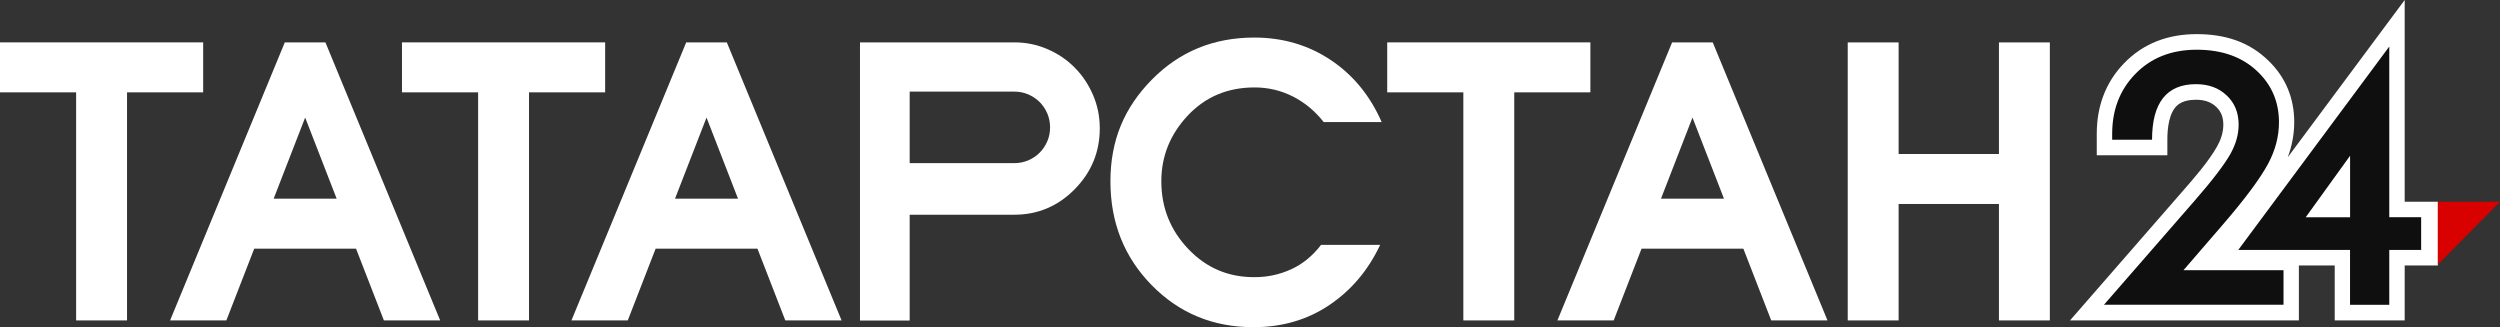
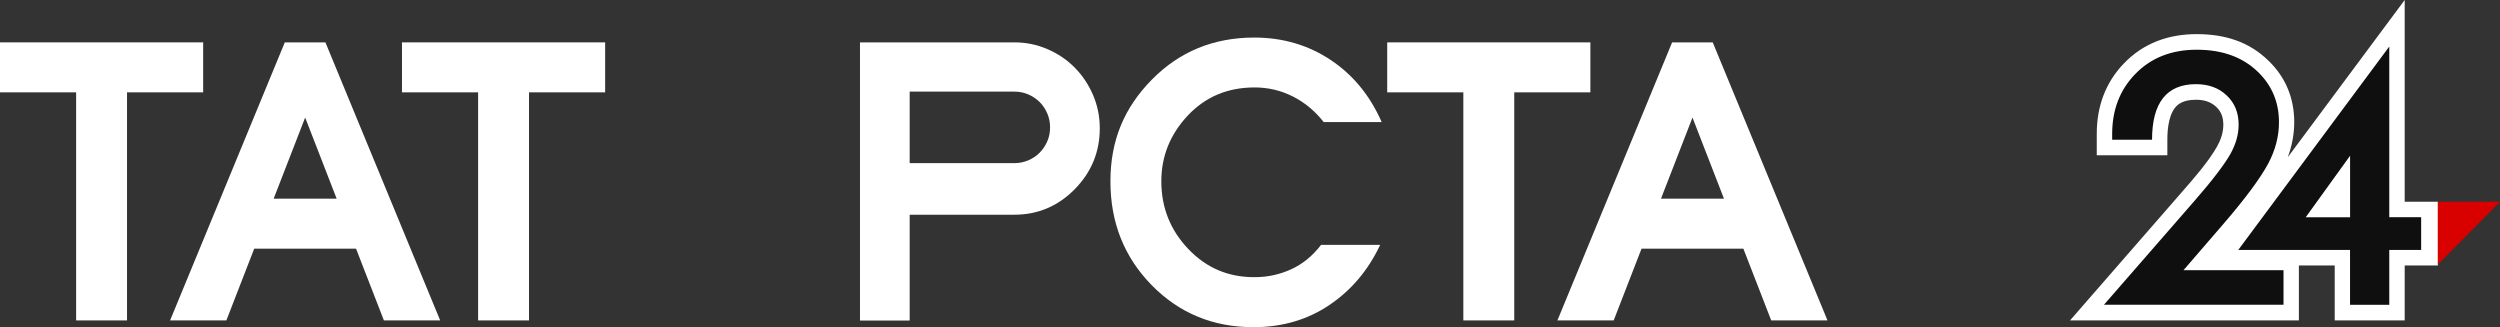
<svg xmlns="http://www.w3.org/2000/svg" width="298" height="39" viewBox="0 0 298 39" fill="none">
  <rect x="0" y="0" width="298" height="39" fill="#333333" stroke="none" />
  <path fill-rule="evenodd" clip-rule="evenodd" d="M274.026 31.645V38.188H246.751L260.143 22.822C261.513 21.254 263.263 19.258 264.285 17.444C264.727 16.65 265.02 15.788 265.02 14.868C265.02 14.031 264.795 13.325 264.173 12.74C263.506 12.104 262.665 11.89 261.762 11.89C261.027 11.89 260.211 12.015 259.613 12.488C258.517 13.376 258.349 15.359 258.349 16.657V18.508H249.934V15.951C249.934 12.746 250.943 9.874 253.16 7.57C255.502 5.12 258.511 4.068 261.837 4.068C265.163 4.068 268.028 4.943 270.364 7.198C272.438 9.182 273.472 11.682 273.472 14.566C273.472 16.014 273.198 17.412 272.7 18.747L286.639 0V24.044H290.6V31.645H286.639V38.188H278.299V31.645H274.026Z" fill="white" />
  <path fill-rule="evenodd" clip-rule="evenodd" d="M288.601 29.793H284.802V36.336H280.124V29.793H266.801L284.802 5.548V25.889H288.601V29.793ZM280.13 25.895V18.565L274.842 25.895H280.13ZM272.195 36.336V32.205H260.273L264.97 26.764C267.611 23.703 269.398 21.298 270.351 19.535C271.223 17.91 271.653 16.254 271.653 14.572C271.653 12.173 270.806 10.164 269.118 8.546C267.306 6.795 264.876 5.926 261.849 5.926C258.822 5.926 256.356 6.908 254.487 8.86C252.681 10.737 251.771 13.105 251.771 15.951V16.657H256.524C256.524 12.236 258.274 10.032 261.762 10.032C263.257 10.032 264.484 10.479 265.425 11.38C266.378 12.274 266.845 13.439 266.845 14.856C266.845 16.014 266.521 17.167 265.873 18.338C265.126 19.654 263.674 21.55 261.507 24.031L250.794 36.324H272.183L272.195 36.336Z" fill="#0F0F0F" />
  <path fill-rule="evenodd" clip-rule="evenodd" d="M290.588 24.044H298L290.588 31.538V24.044Z" fill="#D90000" />
  <path fill-rule="evenodd" clip-rule="evenodd" d="M131.093 15.303C131.093 18.124 130.09 20.542 128.097 22.564C126.098 24.585 123.706 25.593 120.915 25.593H108.433V38.206H102.51V5.051H120.915C122.311 5.051 123.625 5.321 124.87 5.863C126.116 6.398 127.194 7.135 128.109 8.061C129.025 8.986 129.754 10.076 130.289 11.323C130.825 12.57 131.093 13.892 131.093 15.303ZM125.169 15.183C125.169 14.591 125.057 14.043 124.839 13.527C124.615 13.011 124.316 12.557 123.936 12.173C123.55 11.789 123.095 11.48 122.572 11.254C122.049 11.033 121.501 10.92 120.915 10.92H108.433V19.447H120.915C121.495 19.447 122.043 19.333 122.572 19.113C123.095 18.886 123.55 18.584 123.936 18.193C124.316 17.803 124.621 17.356 124.839 16.839C125.064 16.323 125.169 15.769 125.169 15.183Z" fill="white" />
  <path d="M20.274 38.194L33.946 5.057H38.792L52.469 38.194H45.761L42.441 29.642H30.302L26.982 38.194H20.274ZM32.619 23.685H40.131L36.375 14.012L32.619 23.685Z" fill="white" />
-   <path d="M68.116 38.194L81.794 5.057H86.639L100.317 38.194H93.609L90.289 29.642H78.15L74.83 38.194H68.116ZM80.461 23.685H87.972L84.217 14.012L80.461 23.685Z" fill="white" />
  <path d="M9.075 38.194V11.008H0V5.051H24.217V11.008H15.142V38.194H9.075Z" fill="white" />
  <path d="M56.992 38.194V11.008H47.916V5.051H72.133V11.008H63.058V38.194H56.992Z" fill="white" />
  <path d="M174.431 38.194V11.008H165.356V5.051H189.573V11.008H180.498V38.194H174.431Z" fill="white" />
  <path d="M185.643 38.194L199.314 5.057H204.16L217.838 38.194H211.13L207.81 29.642H195.671L192.351 38.194H185.643ZM197.988 23.685H205.499L201.744 14.012L197.988 23.685Z" fill="white" />
-   <path d="M220.249 38.194V5.057H226.315V18.357H238.274V5.057H244.341V38.194H238.274V24.314H226.315V38.194H220.249Z" fill="white" />
  <path d="M164.69 14.547H157.782C156.748 13.231 155.521 12.217 154.107 11.499C152.687 10.781 151.168 10.422 149.548 10.422C146.328 10.422 143.675 11.543 141.576 13.779C139.477 16.021 138.43 18.634 138.43 21.613C138.43 24.749 139.508 27.444 141.663 29.699C143.818 31.953 146.459 33.068 149.592 33.036C151.099 33.036 152.538 32.721 153.908 32.098C155.278 31.475 156.468 30.498 157.471 29.189H164.515C163.095 32.205 161.083 34.592 158.467 36.355C155.851 38.118 152.837 39 149.411 39C144.596 39 140.554 37.331 137.278 33.987C134.002 30.643 132.363 26.525 132.363 21.625C132.363 16.726 134.008 12.834 137.303 9.49C140.598 6.146 144.659 4.477 149.505 4.477C152.899 4.477 155.932 5.365 158.604 7.141C161.277 8.917 163.307 11.386 164.696 14.553L164.69 14.547Z" fill="white" />
</svg>